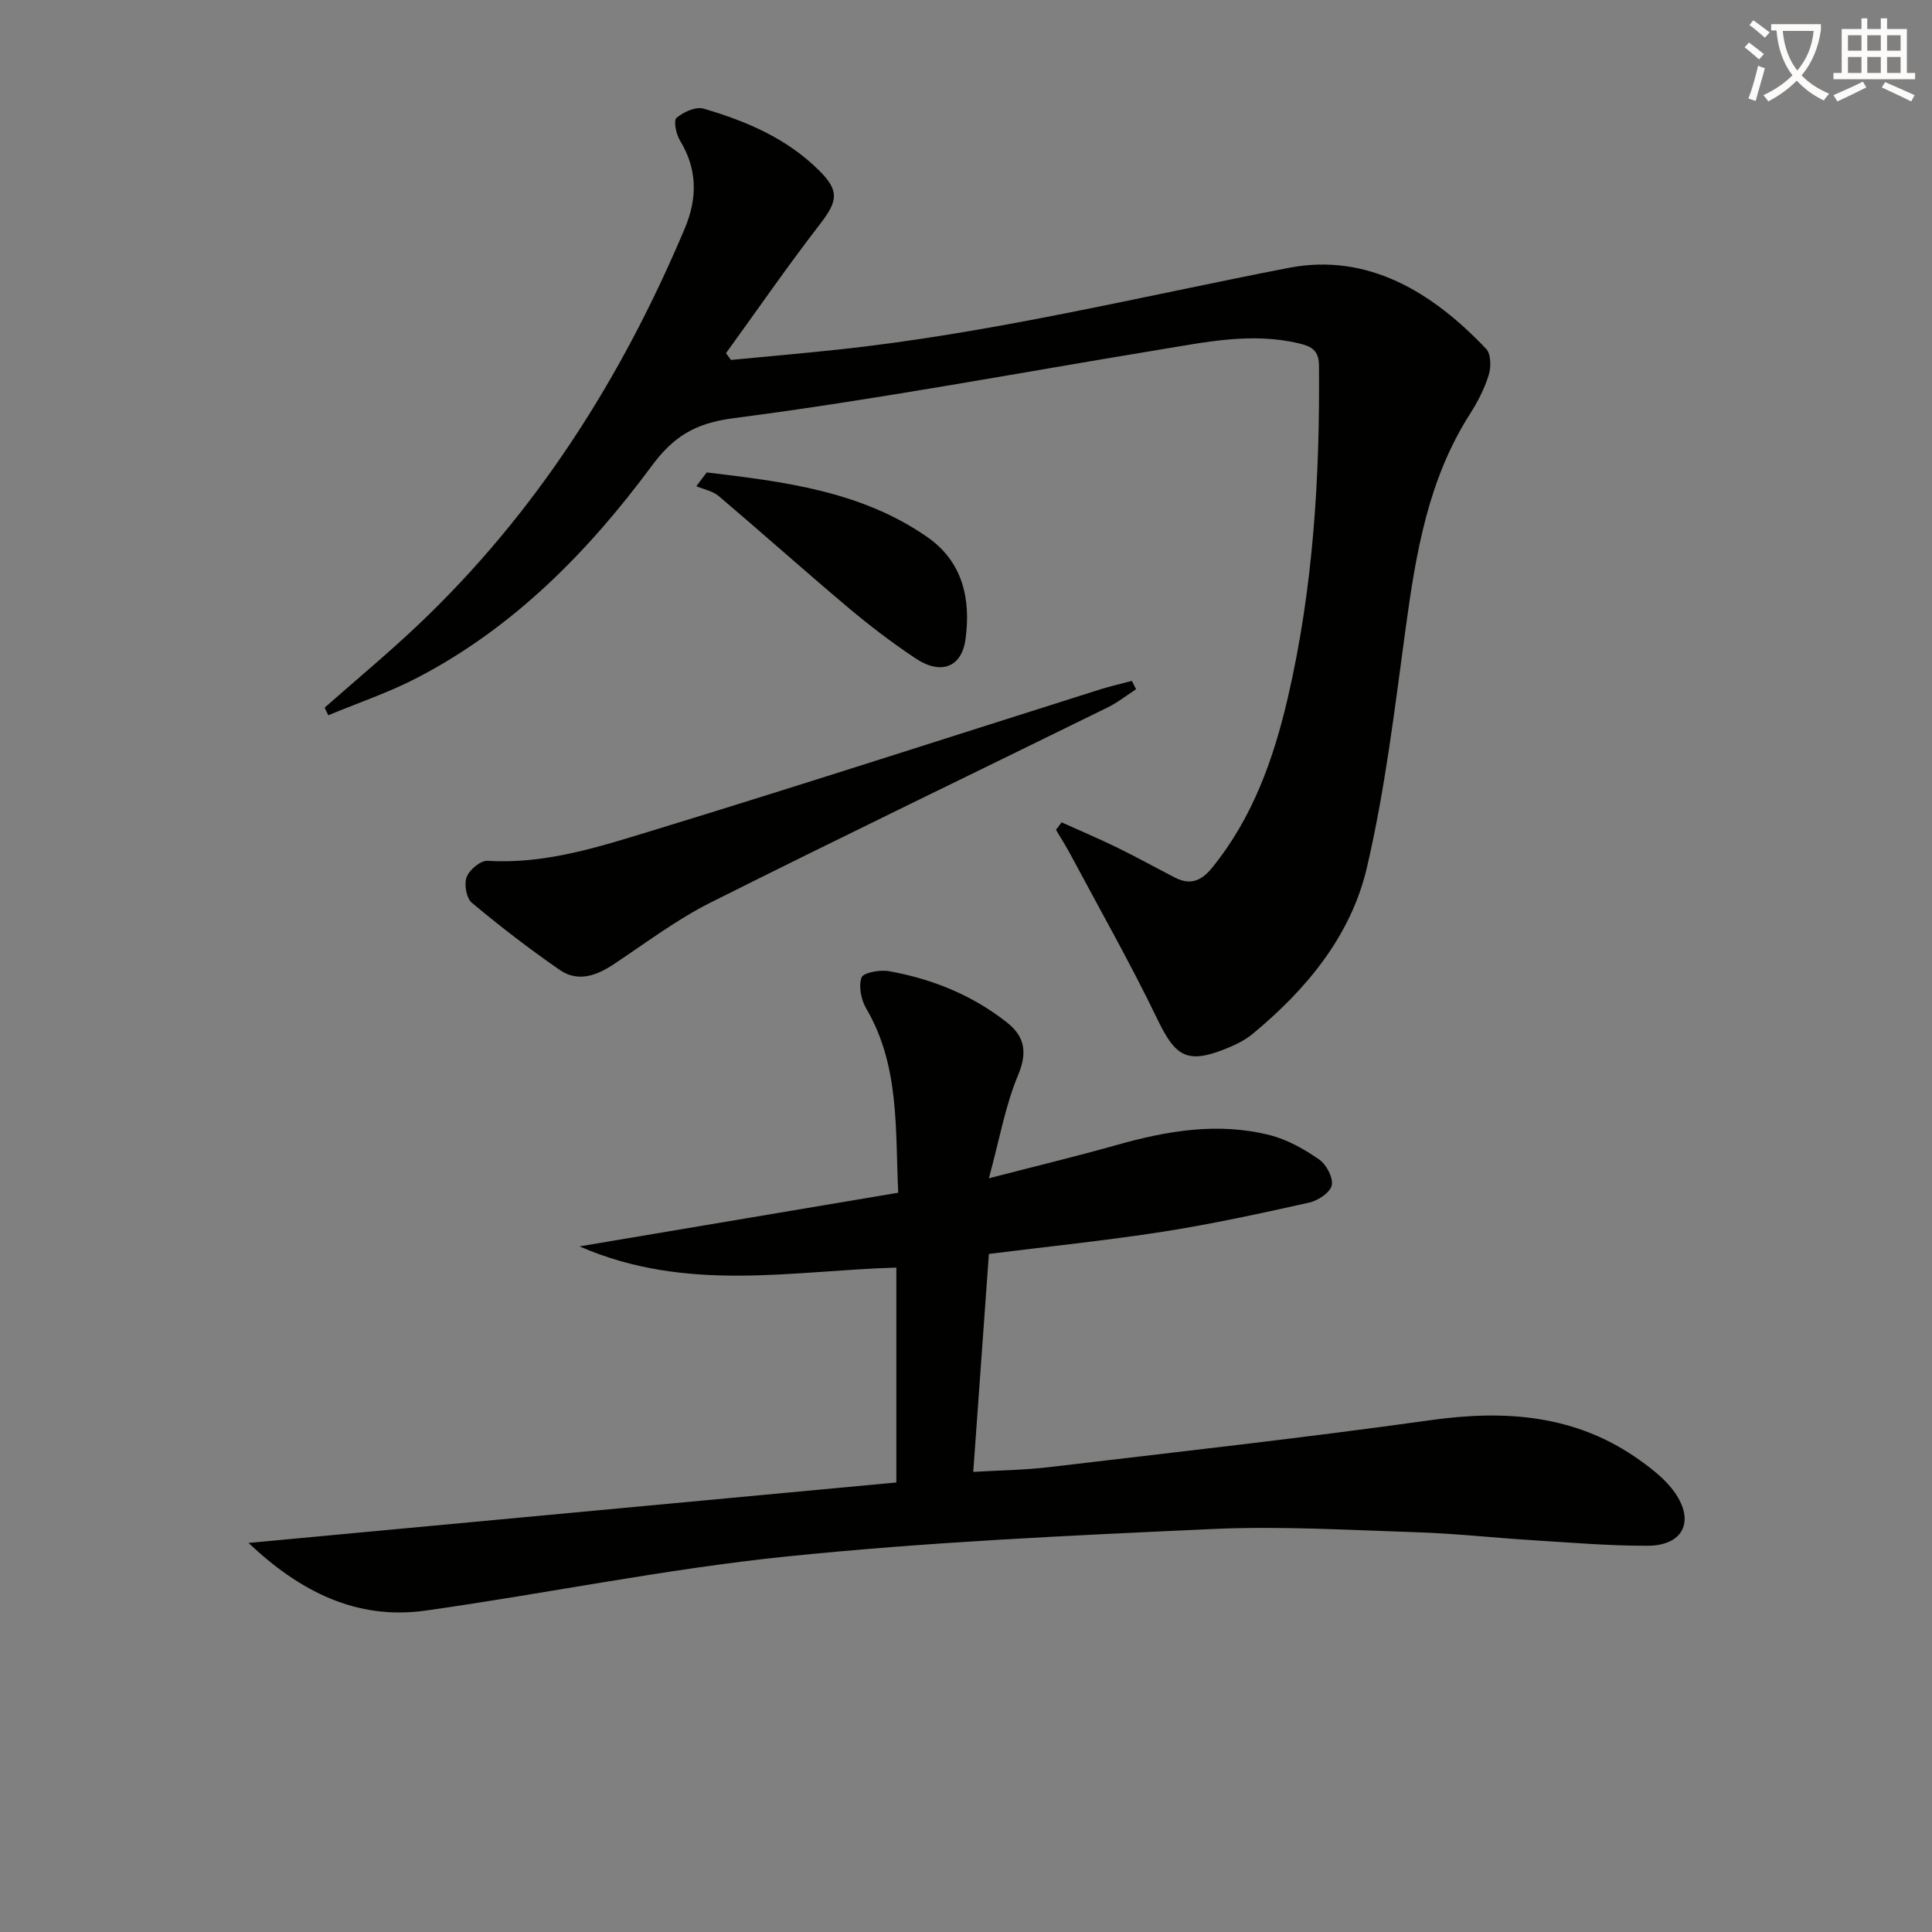
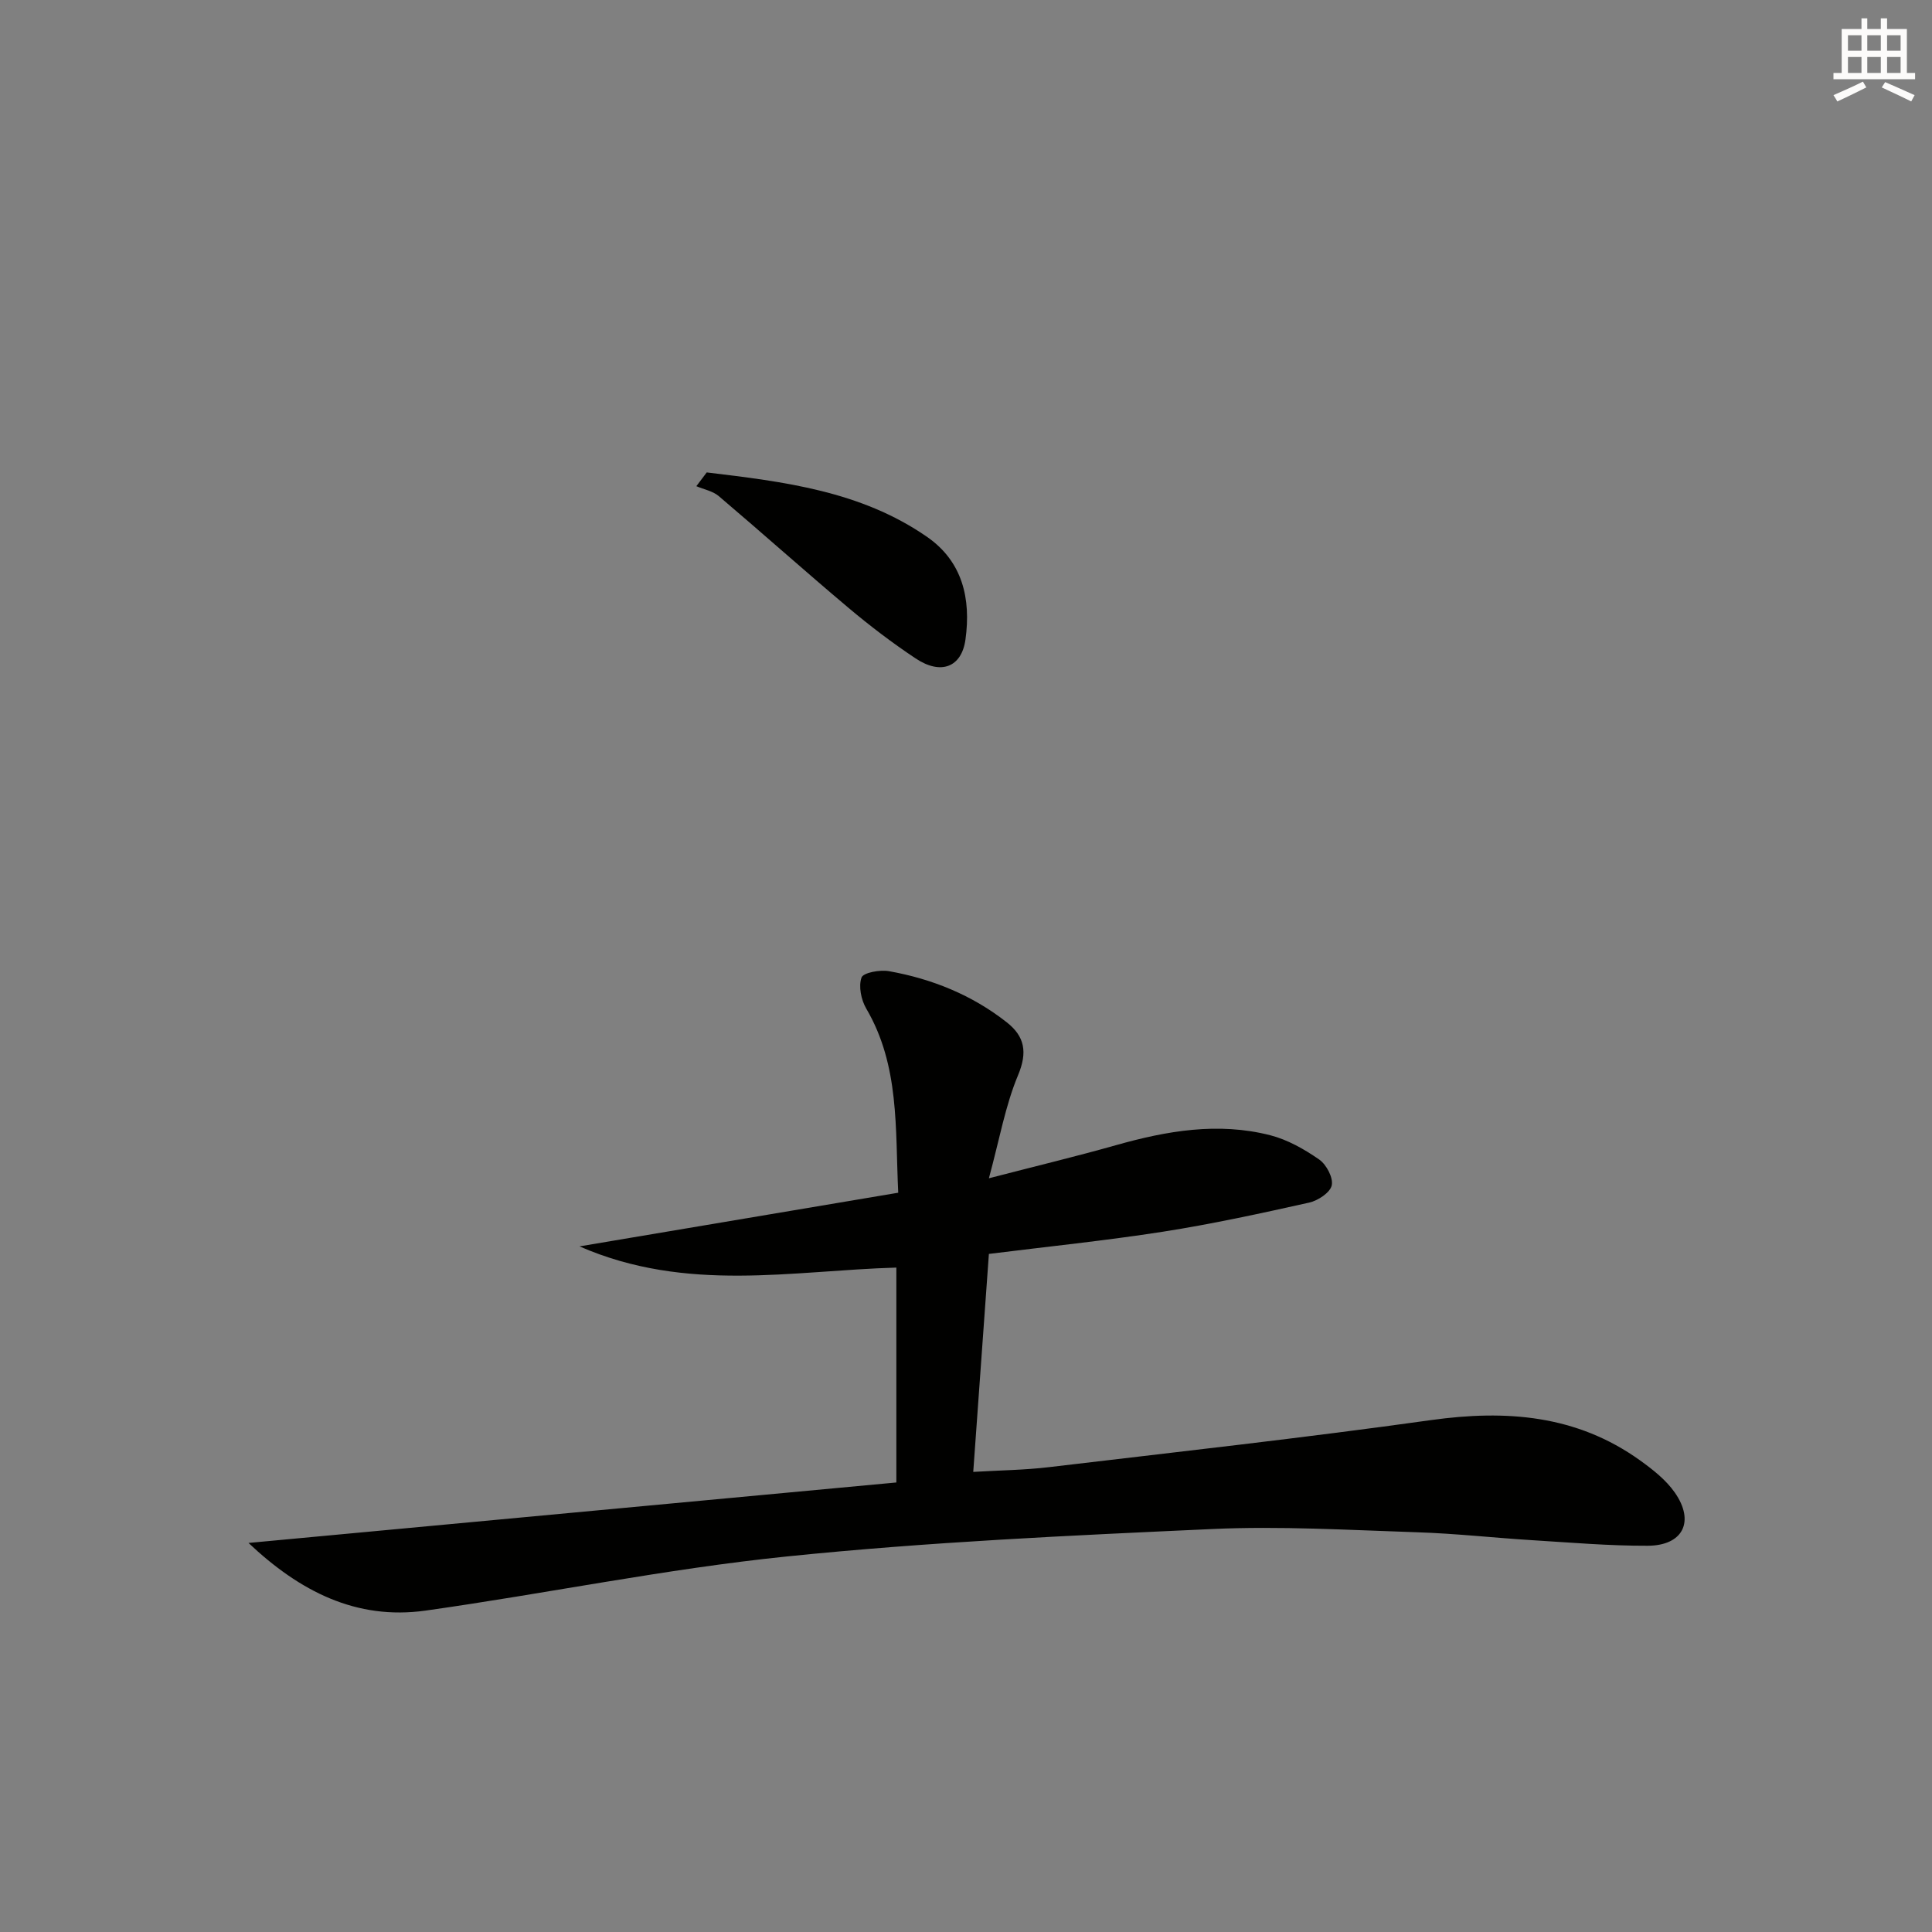
<svg xmlns="http://www.w3.org/2000/svg" enable-background="new 0 0 400 400" viewBox="0 0 400 400">
  <rect x="0" y="0" width="400" height="400" fill="#808080" stroke="none" />
-   <path d="m362.1 8.8c1.1.8 2.1 1.6 3.1 2.4l-1 1.1c-1.3-1.1-2.3-2-3-2.5zm1.9 4.8c.5.2.9.4 1.4.5-.6 2.3-1.3 4.5-1.9 6.8l-1.5-.5c.8-2.1 1.4-4.3 2-6.8zm-1-9.4c1.3.9 2.4 1.8 3.4 2.5l-1 1.1c-1.4-1.2-2.4-2.1-3.2-2.6zm3.7 2.2v-1.4h10.3v1.2c-.5 3.6-1.8 6.8-4 9.4 1.5 1.6 3.4 2.8 5.7 3.8-.3.4-.7.8-1.1 1.4-2.3-1.1-4.1-2.5-5.6-4.1-1.6 1.6-3.6 3.1-5.9 4.3-.3-.5-.7-.9-1-1.3 2.4-1.1 4.4-2.5 6-4.1-1.9-2.5-3-5.6-3.3-9.3h-1.1zm8.8 0h-6.4c.3 3.3 1.3 6 3 8.2 2-2.3 3.1-5.1 3.4-8.2z" fill="#fcfbfa" />
  <path d="m385.3 3.8h1.3v2.2h2.8v-2.2h1.3v2.2h4.1v9.1h1.7v1.3h-16.9v-1.3h1.7v-9.1h4.1v-2.2zm.4 13.1.7 1.2c-1.8.9-3.8 1.9-6 2.9-.2-.4-.5-.8-.8-1.3 2.3-1 4.3-1.9 6.1-2.8zm-3.1-6.4h2.8v-3.2h-2.8zm0 4.6h2.8v-3.3h-2.8zm4-4.6h2.8v-3.2h-2.8zm0 4.6h2.8v-3.3h-2.8zm3.7 1.9c2.1.9 4.1 1.8 6.1 2.7l-.7 1.3c-2.2-1.1-4.2-2-6.1-2.9zm3.2-9.7h-2.8v3.2h2.8zm-2.8 7.8h2.8v-3.3h-2.8z" fill="#fcfbfa" />
  <g fill="#010100">
-     <path d="m219.8 170.26c3.83 1.73 7.71 3.37 11.48 5.21 4.03 1.97 7.96 4.15 11.95 6.21 3.14 1.61 5.42.8 7.7-2 8.42-10.34 12.74-22.52 15.69-35.18 5.26-22.64 6.67-45.69 6.46-68.88-.03-3.17-1.68-3.93-4.09-4.51-9.86-2.37-19.52-.25-29.18 1.33-29.3 4.81-58.5 10.33-87.92 14.14-8.07 1.04-12.5 3.86-16.99 9.93-13.19 17.8-28.58 33.44-48.51 43.81-5.89 3.07-12.27 5.2-18.42 7.77-.25-.53-.51-1.05-.76-1.58 6.43-5.67 13.03-11.15 19.25-17.03 24.57-23.27 42.28-51.21 55.34-82.25 2.6-6.19 2.61-12.21-1.02-18.14-.8-1.31-1.37-4.12-.72-4.68 1.43-1.22 4-2.39 5.61-1.92 8.82 2.58 17.23 6.15 23.92 12.81 4.21 4.18 3.89 6.29.22 11.05-6.74 8.73-13.02 17.83-19.5 26.77.34.47.68.93 1.03 1.4 7.32-.7 14.65-1.34 21.96-2.12 31.59-3.35 62.4-10.9 93.5-16.94 16.4-3.18 29.83 5.08 40.91 16.79 1 1.06 1.02 3.75.52 5.38-.88 2.82-2.28 5.56-3.88 8.07-8.68 13.56-11.21 28.87-13.33 44.42-2.26 16.6-4.23 33.32-8.04 49.59-3.3 14.06-12.5 25.14-23.63 34.34-1.63 1.35-3.65 2.32-5.63 3.11-7.95 3.18-10.37 1.59-14.08-6.11-5.6-11.62-11.99-22.86-18.07-34.25-.91-1.7-1.96-3.33-2.94-5 .38-.51.78-1.02 1.17-1.54z" />
    <path d="m51.45 319.45c45.18-4.22 89.52-8.36 134.13-12.52 0-15.27 0-29.67 0-44.49-21.53.61-43.42 5.3-65.6-4.39 22.76-3.83 44.05-7.42 65.99-11.11-.64-13.34.31-26.3-6.62-38.12-1.06-1.81-1.63-4.61-.98-6.43.36-1.02 3.81-1.65 5.67-1.32 8.93 1.59 17.22 4.94 24.4 10.59 3.7 2.91 4.34 6.16 2.34 10.94-2.64 6.31-3.83 13.22-6.04 21.35 9.87-2.56 18.13-4.54 26.3-6.85 10.53-2.98 21.15-4.82 31.95-2.06 3.59.92 7.06 2.89 10.14 5.03 1.49 1.04 2.94 3.78 2.59 5.35-.33 1.5-2.86 3.17-4.69 3.57-10.03 2.24-20.09 4.43-30.24 6.02-11.94 1.86-23.98 3.09-36.05 4.6-1.07 14.86-2.13 29.69-3.24 45.13 5.53-.33 10.63-.38 15.66-.98 26.38-3.13 52.79-6.06 79.09-9.74 15.58-2.18 30.16-1.08 43.28 8.32 2.66 1.91 5.39 4.05 7.23 6.69 4.18 5.99 1.68 10.97-5.61 11-7.97.03-15.94-.66-23.91-1.15-7.96-.49-15.9-1.39-23.87-1.64-14.14-.46-28.33-1.32-42.43-.67-29.38 1.34-58.81 2.68-88.05 5.68-25.05 2.57-49.83 7.69-74.8 11.21-14.33 2-26.01-3.98-36.64-14.01z" />
-     <path d="m235.21 142.7c-1.96 1.27-3.82 2.76-5.91 3.78-27.4 13.47-54.92 26.71-82.21 40.4-7.05 3.54-13.45 8.4-20.06 12.78-3.59 2.38-7.43 3.73-11.15 1.15-6.27-4.34-12.34-9.01-18.19-13.9-1.14-.95-1.64-3.86-1.07-5.34.57-1.51 2.9-3.44 4.34-3.35 11.89.74 23-2.87 34.02-6.23 31.04-9.49 61.92-19.5 92.87-29.28 2.13-.67 4.33-1.16 6.5-1.74.28.58.57 1.16.86 1.73z" />
    <path d="m146.32 97.81c15.92 1.91 31.89 3.83 45.61 13.34 7.35 5.09 9.13 12.8 7.96 21.25-.79 5.73-5.06 7.42-10.32 3.92-4.84-3.22-9.49-6.76-13.93-10.5-9.03-7.6-17.83-15.47-26.83-23.11-1.24-1.05-3.08-1.38-4.64-2.05.71-.95 1.43-1.9 2.15-2.85z" />
  </g>
</svg>